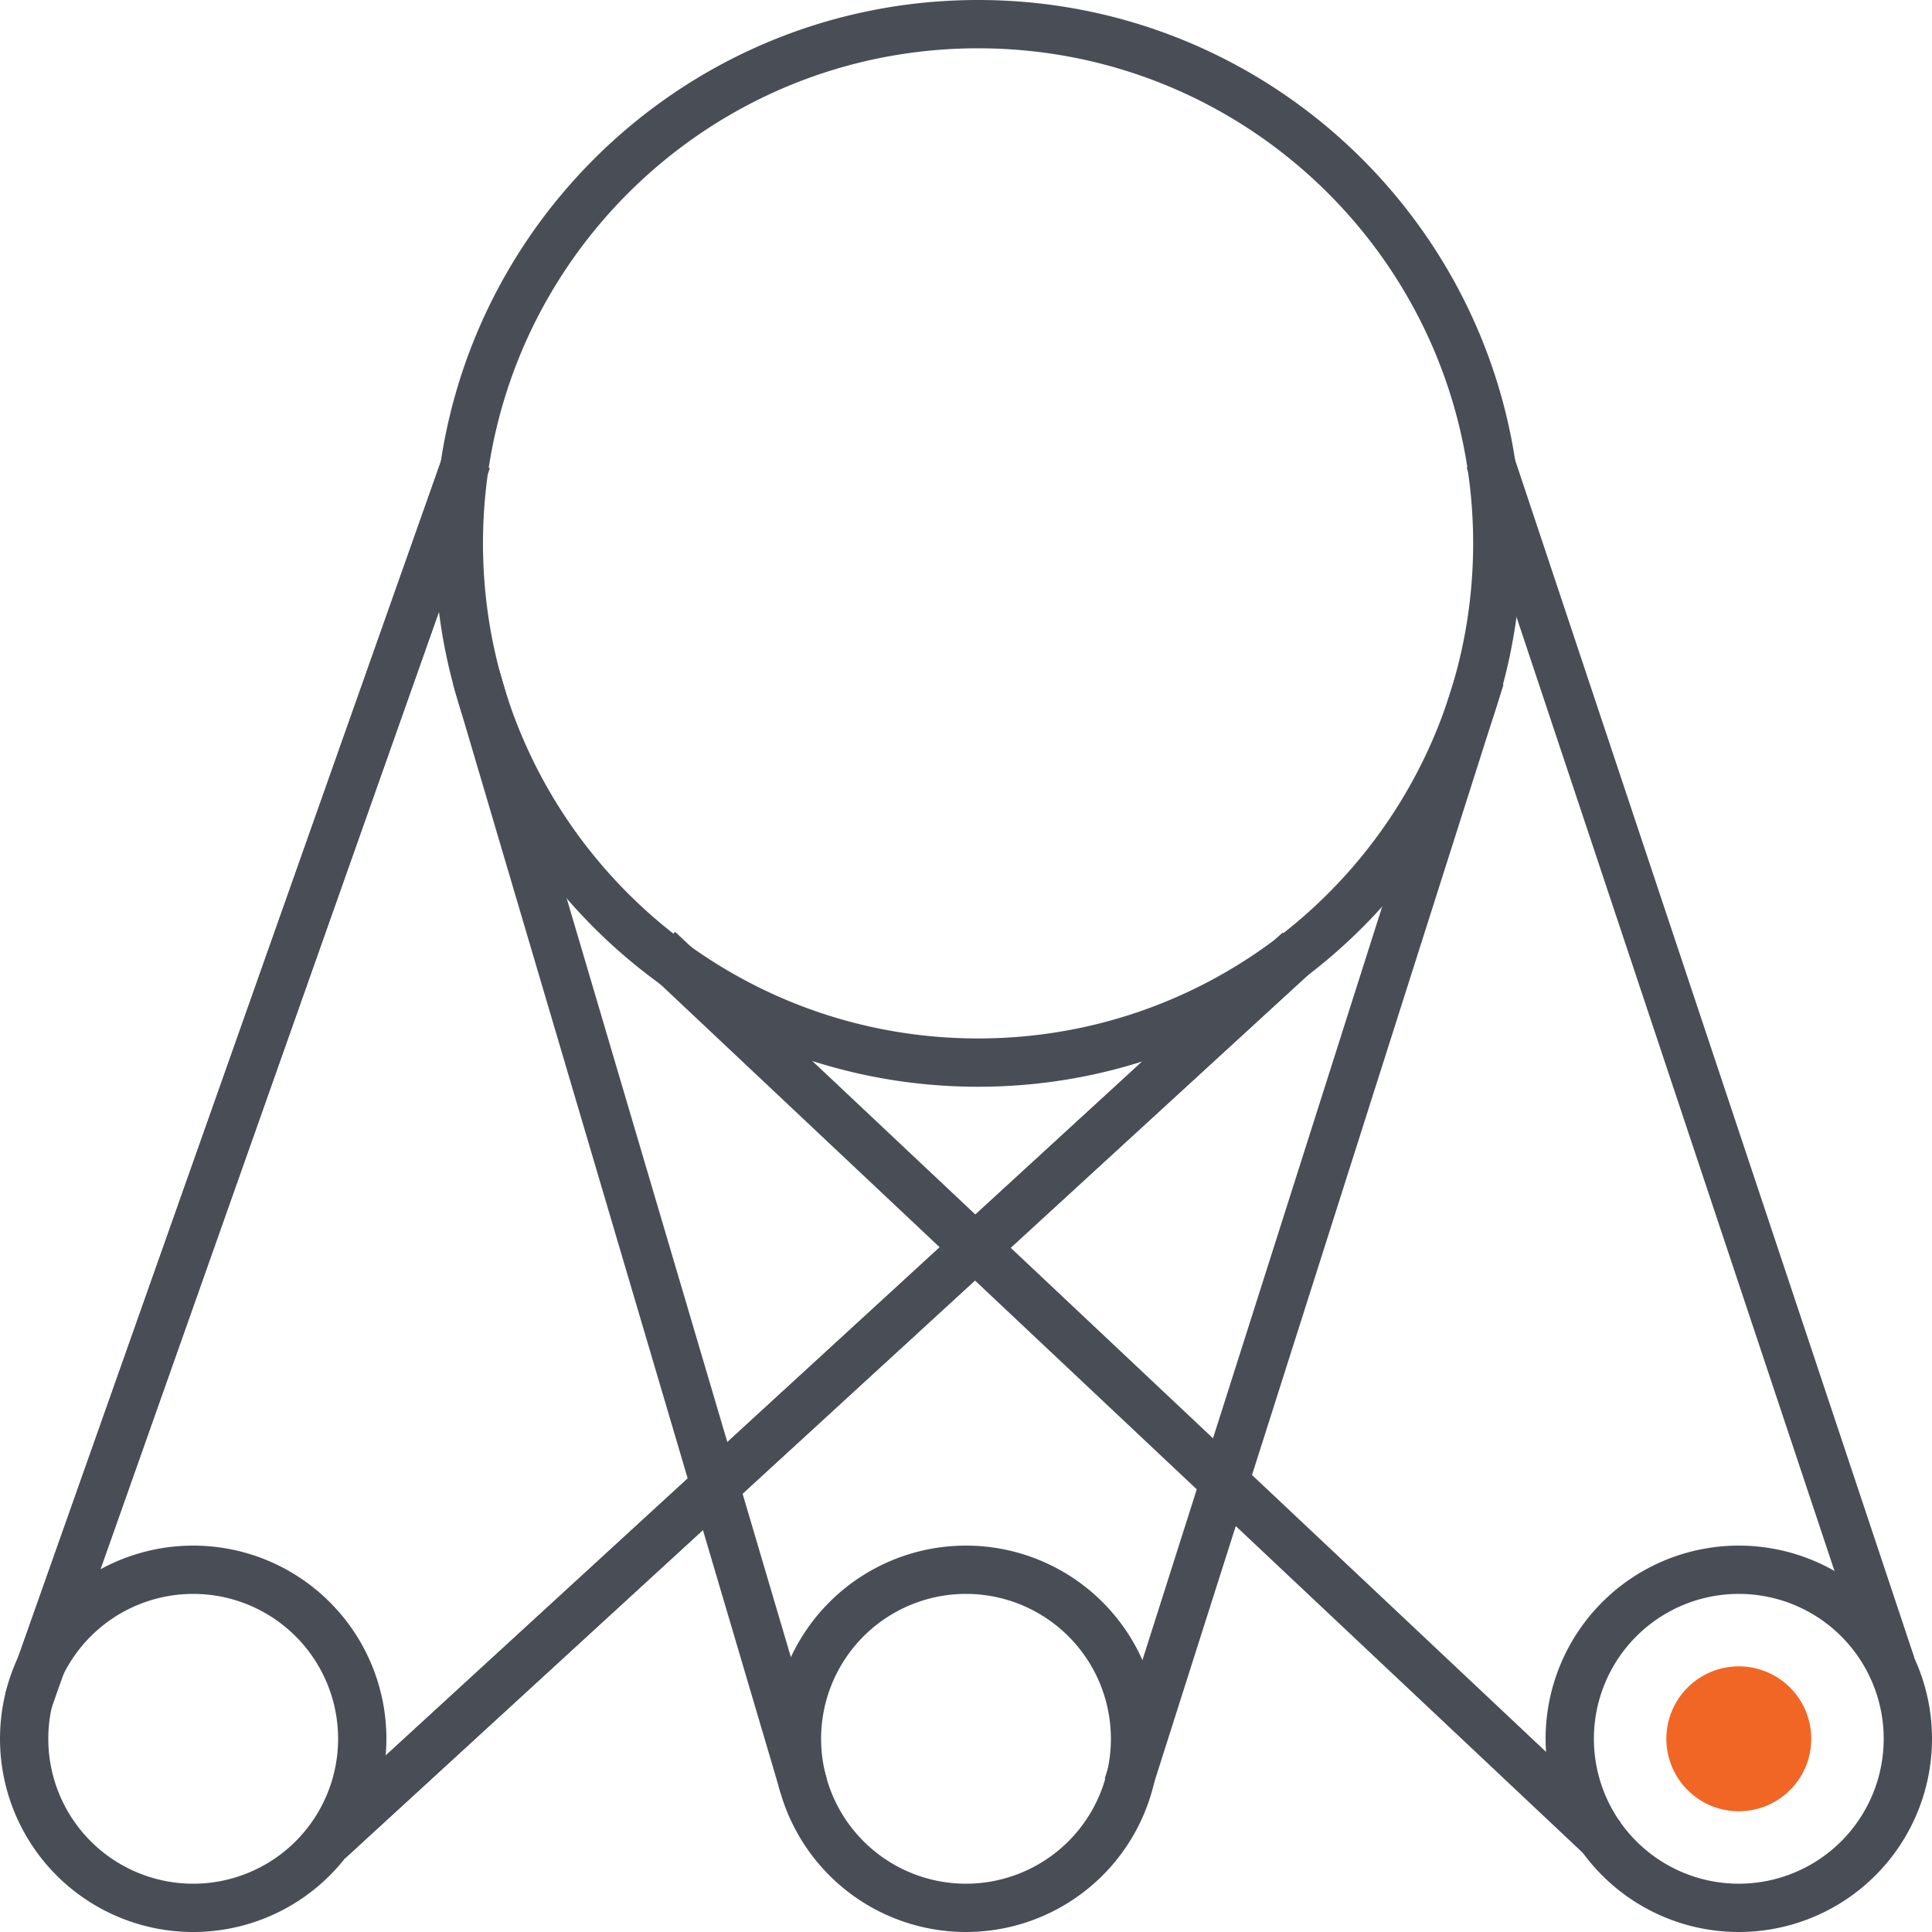
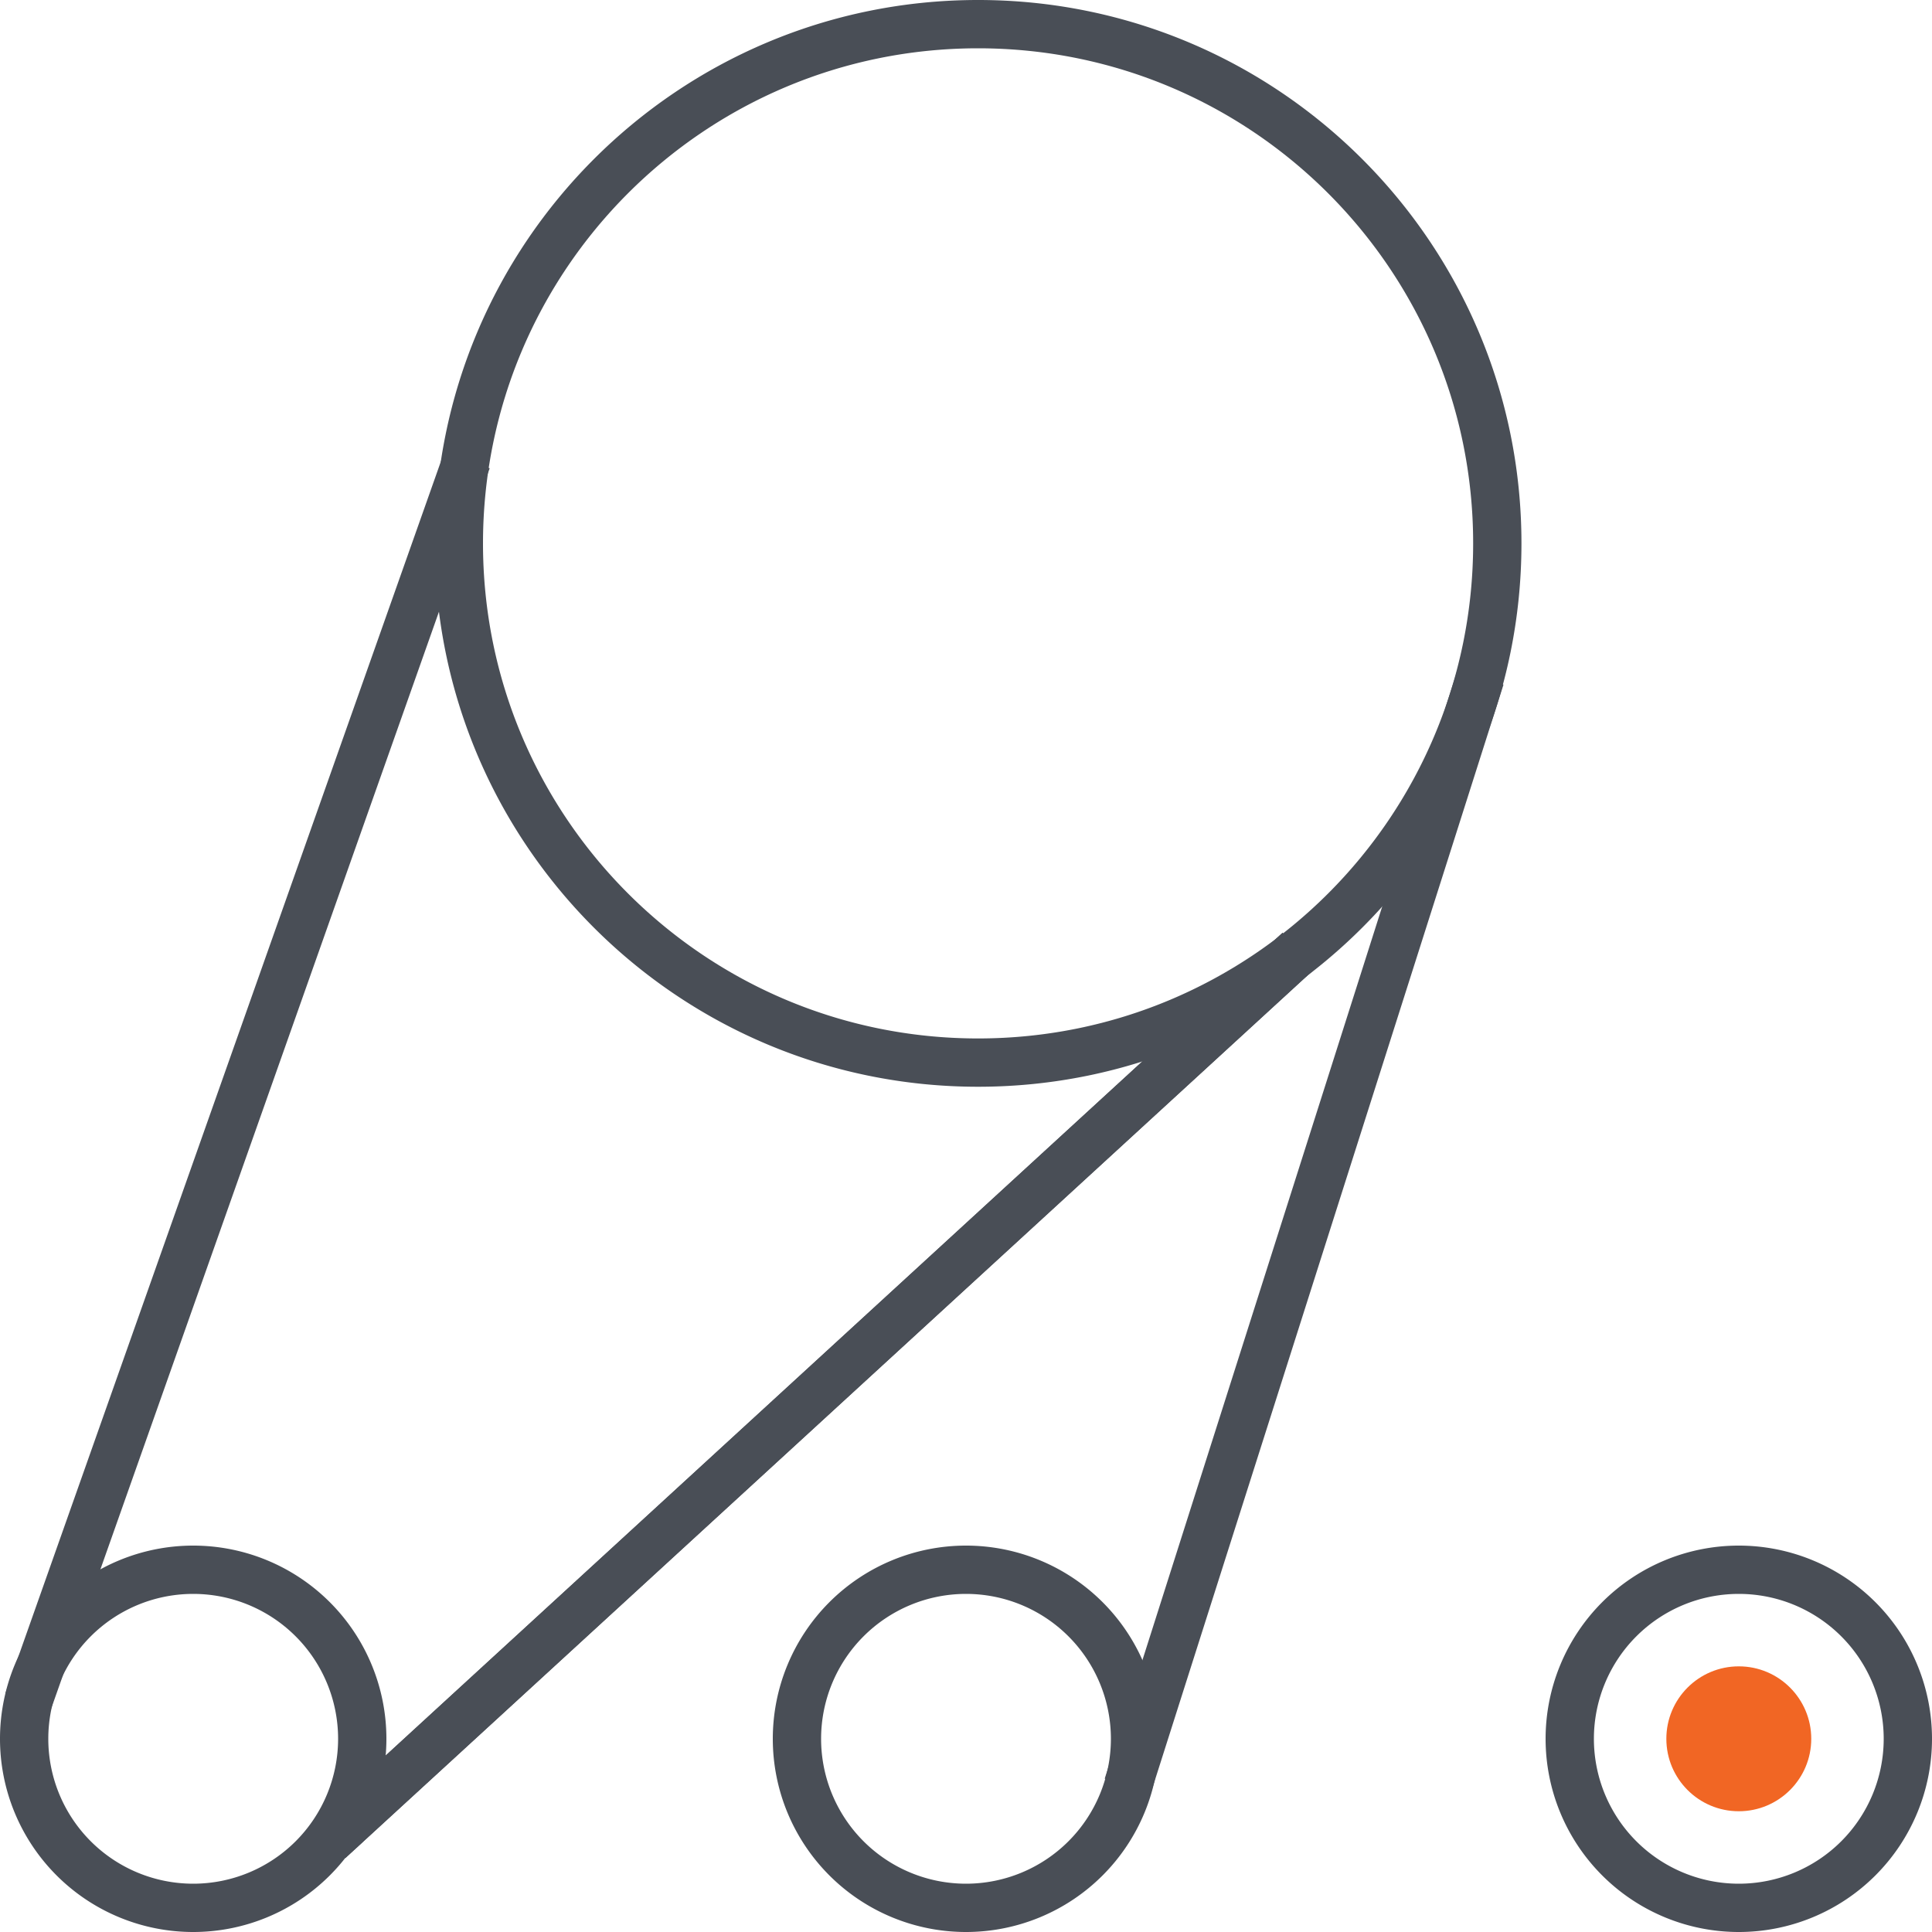
<svg xmlns="http://www.w3.org/2000/svg" width="80" height="80" viewBox="0 0 80 80">
  <title>people over processes</title>
  <g fill="none" fill-rule="evenodd">
    <path d="M2.443 69.833l17.5-49.5.333-.942-1.885-.666-.333.943-17.5 49.5-.333.942 1.885.666.333-.943zM15.033 76.265l38.69-35.49.737-.676-1.352-1.475-.737.676-38.69 35.492-.736.676 1.352 1.473.737-.675z" fill="#494E56" />
-     <path d="M66.376 74.762l-37.69-35.49-.73-.686-1.37 1.457.728.685 37.69 35.49.73.686 1.37-1.456-.728-.686zM2.443 69.833l17.5-49.5.333-.942-1.885-.666-.333.943-17.5 49.5-.333.942 1.885.666.333-.943zM78.95 67.684l-16-48-.318-.95-1.897.634.316.948 16 48 .318.95 1.897-.634-.316-.948zM19.04 29.283l13 44 .284.96 1.918-.567-.283-.96-13-44-.284-.958-1.918.566.283.96z" fill="#494E56" />
    <path d="M60.047 28.697l-14 44-.303.953 1.906.606.303-.953 14-44 .303-.953-1.906-.606-.303.953zM15.033 76.265l38.69-35.49.737-.676-1.352-1.475-.737.676-38.69 35.492-.736.676 1.352 1.473.737-.675z" fill="#494E56" />
    <path d="M40.5 45C52.926 45 63 34.926 63 22.5S52.926 0 40.5 0 18 10.074 18 22.5 28.074 45 40.5 45zm0-2C29.178 43 20 33.822 20 22.5S29.178 2 40.5 2 61 11.178 61 22.5 51.822 43 40.5 43zM8 80a8 8 0 1 0 0-16 8 8 0 0 0 0 16zm0-2a6 6 0 1 1 0-12 6 6 0 0 1 0 12zM40 80a8 8 0 1 0 0-16 8 8 0 0 0 0 16zm0-2a6 6 0 1 1 0-12 6 6 0 0 1 0 12zM72 80a8 8 0 1 0 0-16 8 8 0 0 0 0 16zm0-2a6 6 0 1 1 0-12 6 6 0 0 1 0 12z" fill="#494E56" />
    <circle fill="#F16624" cx="72" cy="72" r="3" />
  </g>
</svg>